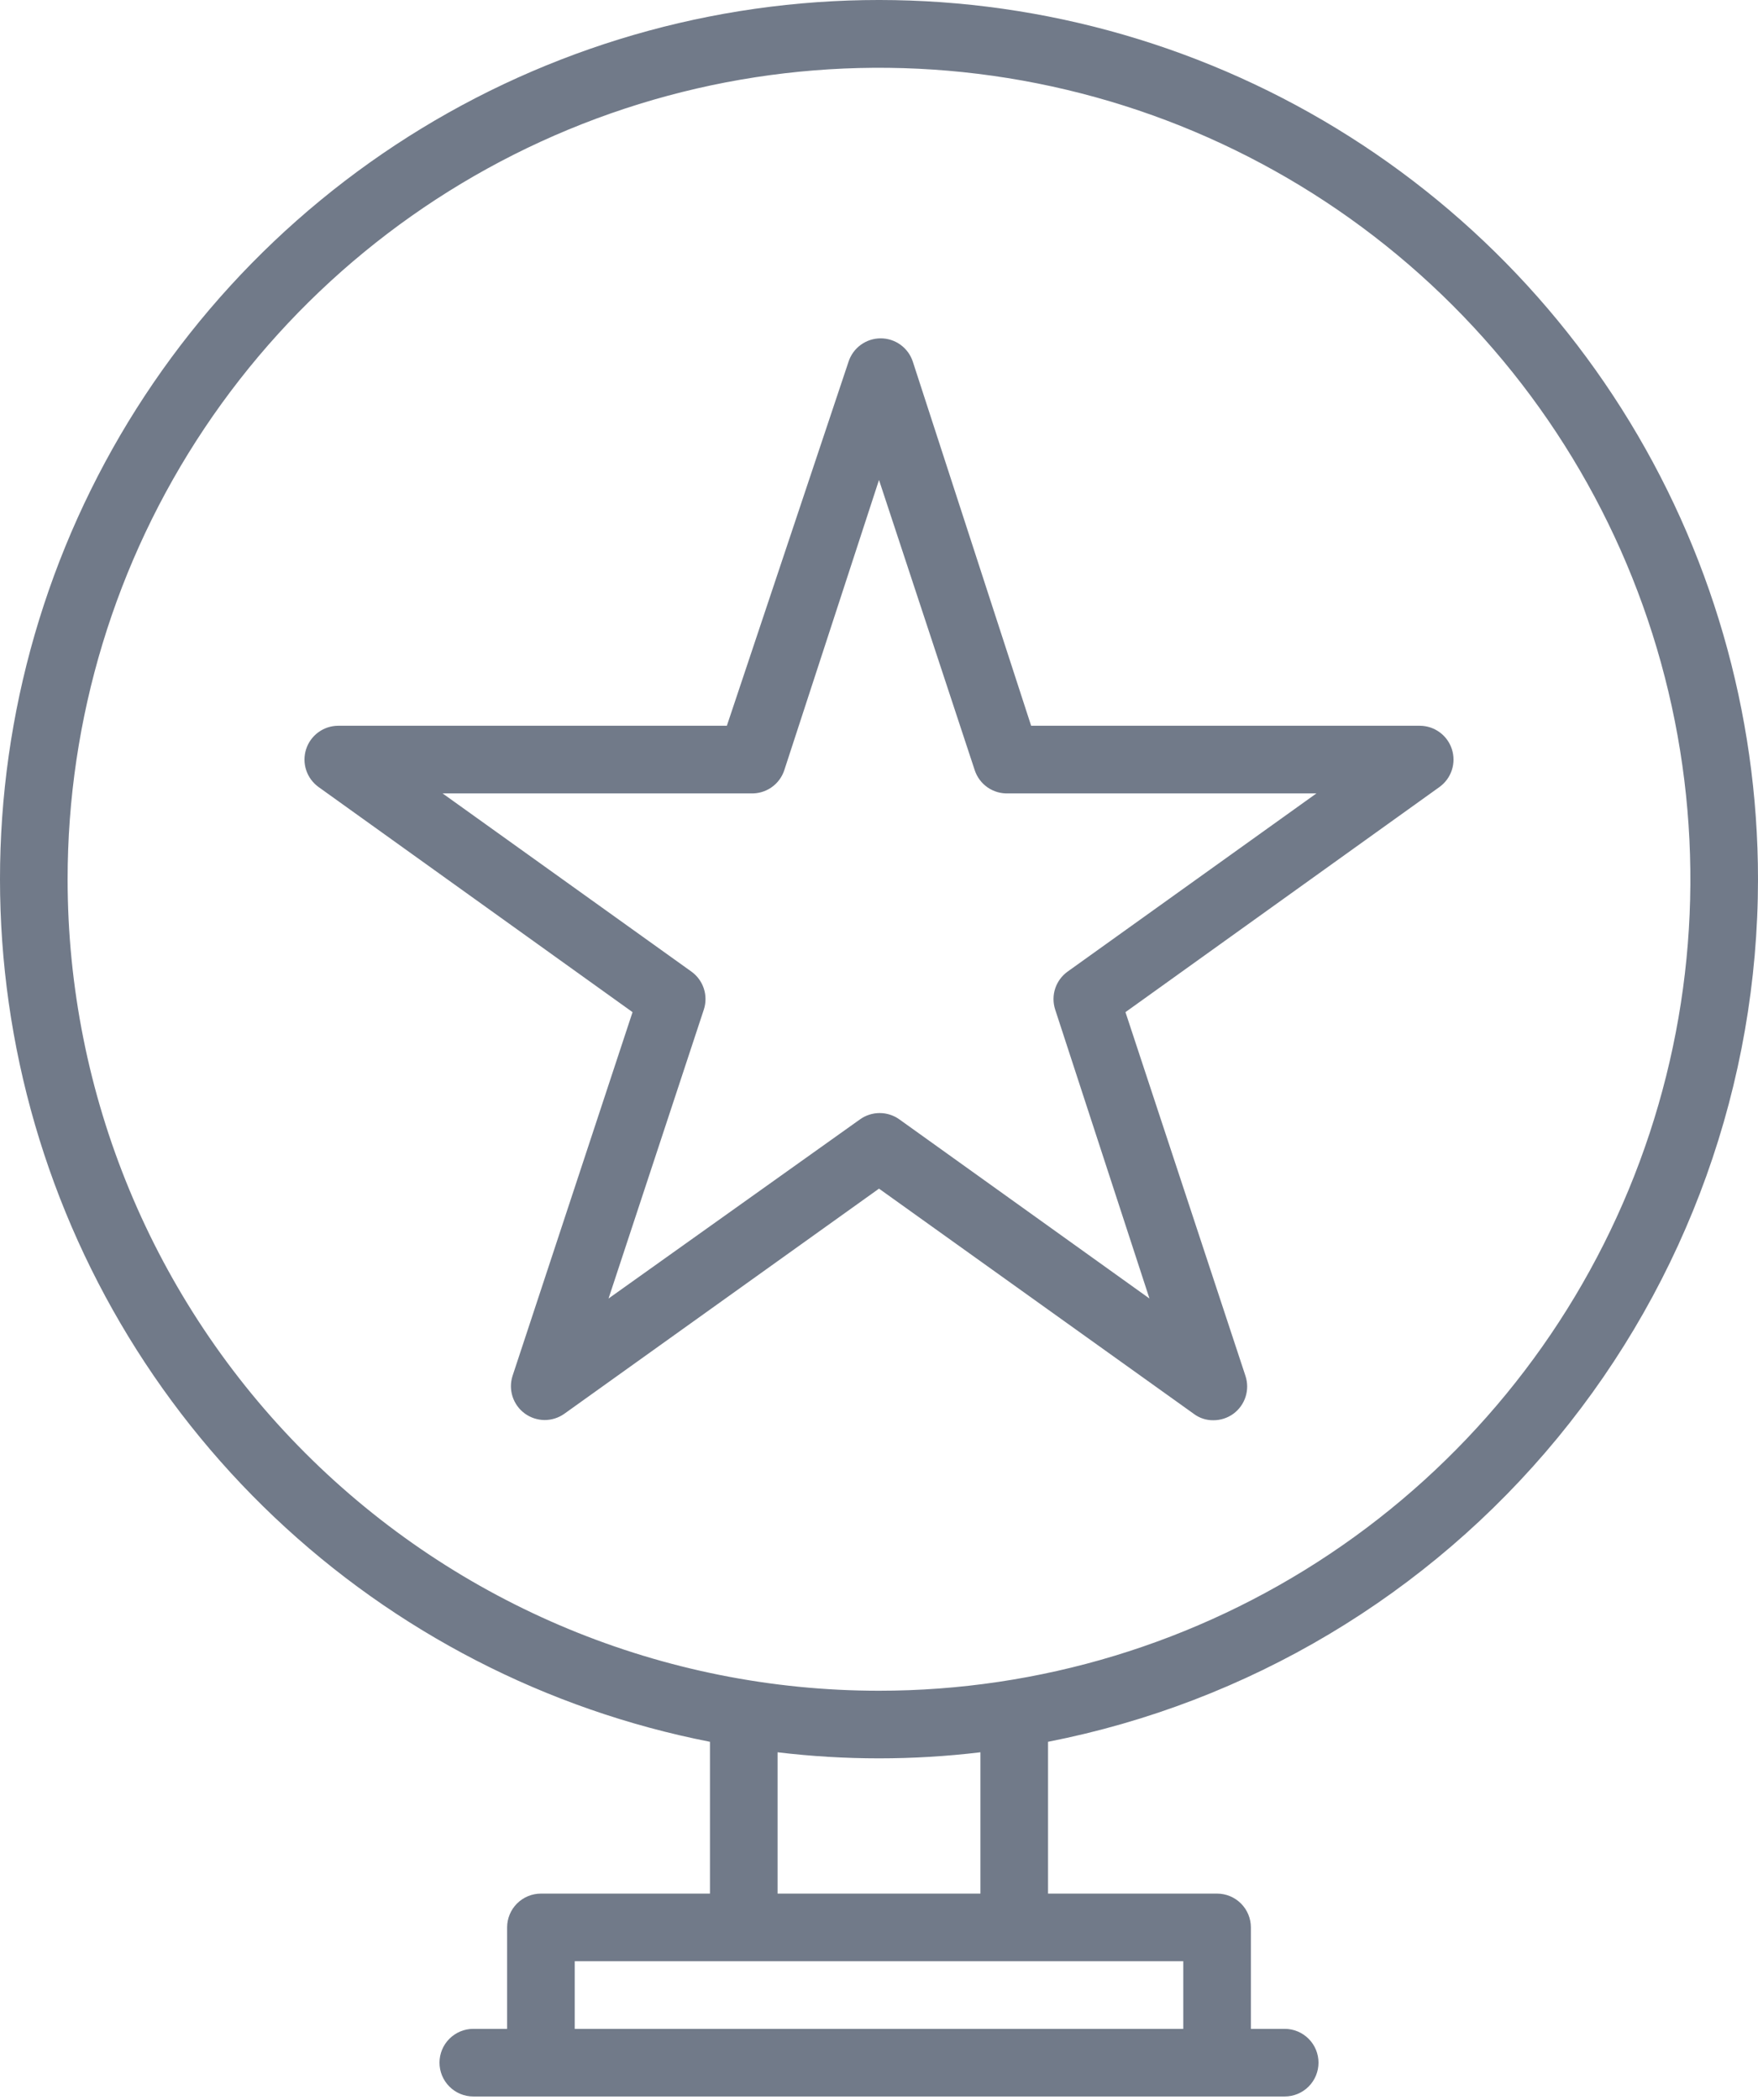
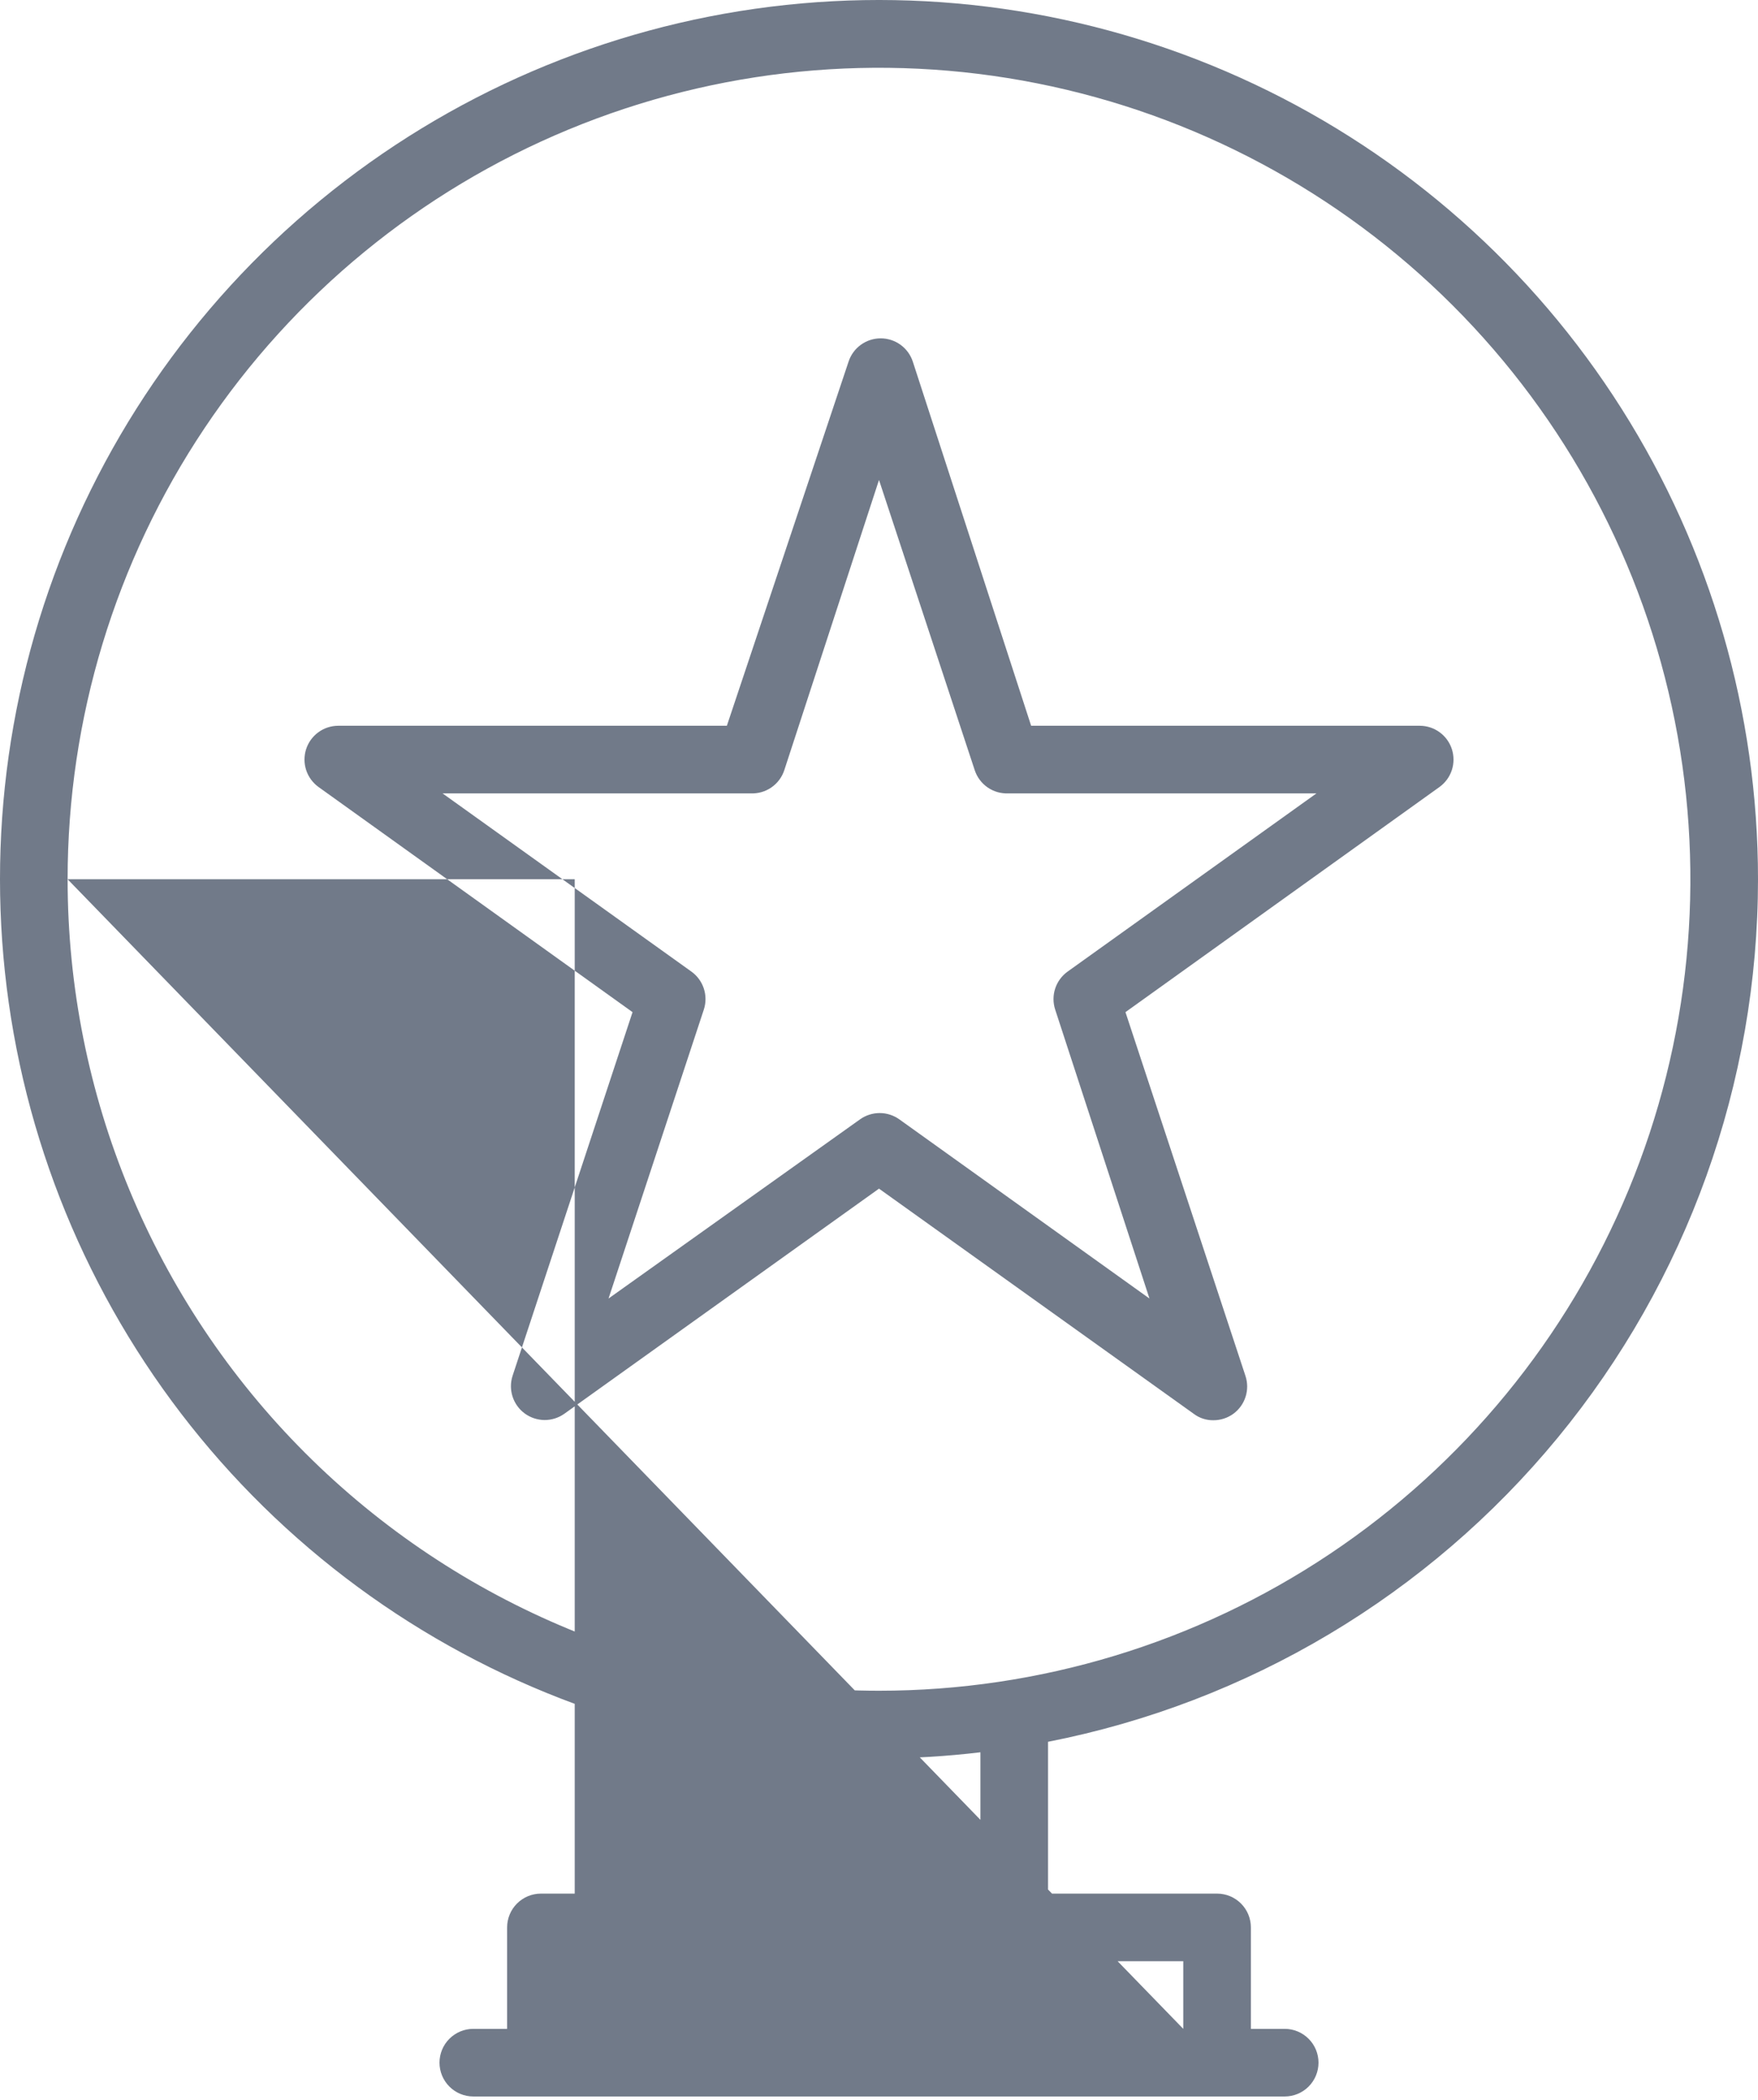
<svg xmlns="http://www.w3.org/2000/svg" width="247" height="295" viewBox="0 0 247 295" fill="none">
-   <path d="M247 123.522C247.004 100.112 240.355 77.183 227.826 57.407C215.298 37.632 197.407 21.824 176.239 11.827C155.071 1.83 131.497 -1.944 108.266 0.943C85.034 3.831 63.102 13.262 45.026 28.137C26.949 43.013 13.473 62.719 6.167 84.96C-1.138 107.201 -1.972 131.061 3.764 153.757C9.499 176.454 21.568 197.053 38.562 213.154C55.556 229.254 76.777 240.193 99.75 244.695V266.022H76C74.74 266.022 73.532 266.523 72.641 267.414C71.75 268.304 71.25 269.513 71.25 270.772V285.022H66.5C65.24 285.022 64.032 285.523 63.141 286.414C62.25 287.304 61.75 288.513 61.75 289.772C61.75 291.032 62.25 292.24 63.141 293.131C64.032 294.022 65.24 294.522 66.5 294.522H180.5C181.76 294.522 182.968 294.022 183.859 293.131C184.75 292.24 185.25 291.032 185.25 289.772C185.25 288.513 184.75 287.304 183.859 286.414C182.968 285.523 181.76 285.022 180.5 285.022H175.75V270.772C175.75 269.513 175.25 268.304 174.359 267.414C173.468 266.523 172.26 266.022 171 266.022H147.25V244.695C175.344 239.189 200.653 224.094 218.848 201.992C237.044 179.889 246.995 152.151 247 123.522ZM9.5 123.522C9.5 100.975 16.186 78.935 28.712 60.187C41.239 41.44 59.043 26.828 79.874 18.2C100.705 9.572 123.626 7.314 145.74 11.713C167.854 16.112 188.167 26.969 204.11 42.912C220.053 58.855 230.911 79.168 235.31 101.282C239.708 123.396 237.451 146.318 228.822 167.148C220.194 187.979 205.582 205.783 186.835 218.31C168.088 230.836 146.047 237.522 123.5 237.522C93.265 237.522 64.269 225.512 42.89 204.133C21.511 182.753 9.5 153.757 9.5 123.522ZM166.25 285.022H80.75V275.522H166.25V285.022ZM137.75 266.022H109.25V246.167C118.716 247.307 128.284 247.307 137.75 246.167V266.022ZM167.723 198.62C168.515 199.219 169.484 199.536 170.477 199.522C171.484 199.526 172.465 199.21 173.28 198.62C174.091 198.028 174.693 197.194 175 196.238C175.307 195.282 175.304 194.254 174.99 193.3L158.128 142.19L202.255 110.555C203.066 109.968 203.671 109.139 203.983 108.188C204.295 107.237 204.299 106.211 203.993 105.258C203.688 104.304 203.089 103.472 202.282 102.879C201.475 102.286 200.501 101.964 199.5 101.957H144.875L128.25 50.8C127.938 49.85 127.333 49.022 126.523 48.435C125.713 47.849 124.738 47.533 123.738 47.533C122.737 47.533 121.762 47.849 120.952 48.435C120.142 49.022 119.537 49.85 119.225 50.8L102.125 101.957H47.5C46.499 101.964 45.525 102.286 44.718 102.879C43.911 103.472 43.312 104.304 43.007 105.258C42.702 106.211 42.705 107.237 43.017 108.188C43.329 109.139 43.934 109.968 44.745 110.555L88.873 142.19L72.01 193.3C71.708 194.248 71.712 195.268 72.02 196.214C72.329 197.16 72.927 197.986 73.731 198.574C74.534 199.161 75.501 199.482 76.496 199.491C77.492 199.499 78.465 199.194 79.278 198.62L123.5 166.985L167.723 198.62ZM85.5 182.422L98.895 141.81C99.204 140.851 99.2 139.819 98.884 138.863C98.568 137.907 97.957 137.076 97.138 136.49L62.178 111.457H105.45C106.492 111.508 107.521 111.215 108.38 110.623C109.238 110.03 109.878 109.172 110.2 108.18L123.5 67.425L136.943 108.18C137.265 109.172 137.904 110.03 138.763 110.623C139.621 111.215 140.651 111.508 141.693 111.457H184.965L150.005 136.49C149.186 137.076 148.574 137.907 148.258 138.863C147.942 139.819 147.939 140.851 148.247 141.81L161.5 182.422L126.35 157.247C125.546 156.675 124.583 156.367 123.595 156.367C122.607 156.367 121.644 156.675 120.84 157.247L85.5 182.422Z" fill="#717A89" />
+   <path d="M247 123.522C247.004 100.112 240.355 77.183 227.826 57.407C215.298 37.632 197.407 21.824 176.239 11.827C155.071 1.83 131.497 -1.944 108.266 0.943C85.034 3.831 63.102 13.262 45.026 28.137C26.949 43.013 13.473 62.719 6.167 84.96C-1.138 107.201 -1.972 131.061 3.764 153.757C9.499 176.454 21.568 197.053 38.562 213.154C55.556 229.254 76.777 240.193 99.75 244.695V266.022H76C74.74 266.022 73.532 266.523 72.641 267.414C71.75 268.304 71.25 269.513 71.25 270.772V285.022H66.5C65.24 285.022 64.032 285.523 63.141 286.414C62.25 287.304 61.75 288.513 61.75 289.772C61.75 291.032 62.25 292.24 63.141 293.131C64.032 294.022 65.24 294.522 66.5 294.522H180.5C181.76 294.522 182.968 294.022 183.859 293.131C184.75 292.24 185.25 291.032 185.25 289.772C185.25 288.513 184.75 287.304 183.859 286.414C182.968 285.523 181.76 285.022 180.5 285.022H175.75V270.772C175.75 269.513 175.25 268.304 174.359 267.414C173.468 266.523 172.26 266.022 171 266.022H147.25V244.695C175.344 239.189 200.653 224.094 218.848 201.992C237.044 179.889 246.995 152.151 247 123.522ZM9.5 123.522C9.5 100.975 16.186 78.935 28.712 60.187C41.239 41.44 59.043 26.828 79.874 18.2C100.705 9.572 123.626 7.314 145.74 11.713C167.854 16.112 188.167 26.969 204.11 42.912C220.053 58.855 230.911 79.168 235.31 101.282C239.708 123.396 237.451 146.318 228.822 167.148C220.194 187.979 205.582 205.783 186.835 218.31C168.088 230.836 146.047 237.522 123.5 237.522C93.265 237.522 64.269 225.512 42.89 204.133C21.511 182.753 9.5 153.757 9.5 123.522ZH80.75V275.522H166.25V285.022ZM137.75 266.022H109.25V246.167C118.716 247.307 128.284 247.307 137.75 246.167V266.022ZM167.723 198.62C168.515 199.219 169.484 199.536 170.477 199.522C171.484 199.526 172.465 199.21 173.28 198.62C174.091 198.028 174.693 197.194 175 196.238C175.307 195.282 175.304 194.254 174.99 193.3L158.128 142.19L202.255 110.555C203.066 109.968 203.671 109.139 203.983 108.188C204.295 107.237 204.299 106.211 203.993 105.258C203.688 104.304 203.089 103.472 202.282 102.879C201.475 102.286 200.501 101.964 199.5 101.957H144.875L128.25 50.8C127.938 49.85 127.333 49.022 126.523 48.435C125.713 47.849 124.738 47.533 123.738 47.533C122.737 47.533 121.762 47.849 120.952 48.435C120.142 49.022 119.537 49.85 119.225 50.8L102.125 101.957H47.5C46.499 101.964 45.525 102.286 44.718 102.879C43.911 103.472 43.312 104.304 43.007 105.258C42.702 106.211 42.705 107.237 43.017 108.188C43.329 109.139 43.934 109.968 44.745 110.555L88.873 142.19L72.01 193.3C71.708 194.248 71.712 195.268 72.02 196.214C72.329 197.16 72.927 197.986 73.731 198.574C74.534 199.161 75.501 199.482 76.496 199.491C77.492 199.499 78.465 199.194 79.278 198.62L123.5 166.985L167.723 198.62ZM85.5 182.422L98.895 141.81C99.204 140.851 99.2 139.819 98.884 138.863C98.568 137.907 97.957 137.076 97.138 136.49L62.178 111.457H105.45C106.492 111.508 107.521 111.215 108.38 110.623C109.238 110.03 109.878 109.172 110.2 108.18L123.5 67.425L136.943 108.18C137.265 109.172 137.904 110.03 138.763 110.623C139.621 111.215 140.651 111.508 141.693 111.457H184.965L150.005 136.49C149.186 137.076 148.574 137.907 148.258 138.863C147.942 139.819 147.939 140.851 148.247 141.81L161.5 182.422L126.35 157.247C125.546 156.675 124.583 156.367 123.595 156.367C122.607 156.367 121.644 156.675 120.84 157.247L85.5 182.422Z" fill="#717A89" />
</svg>